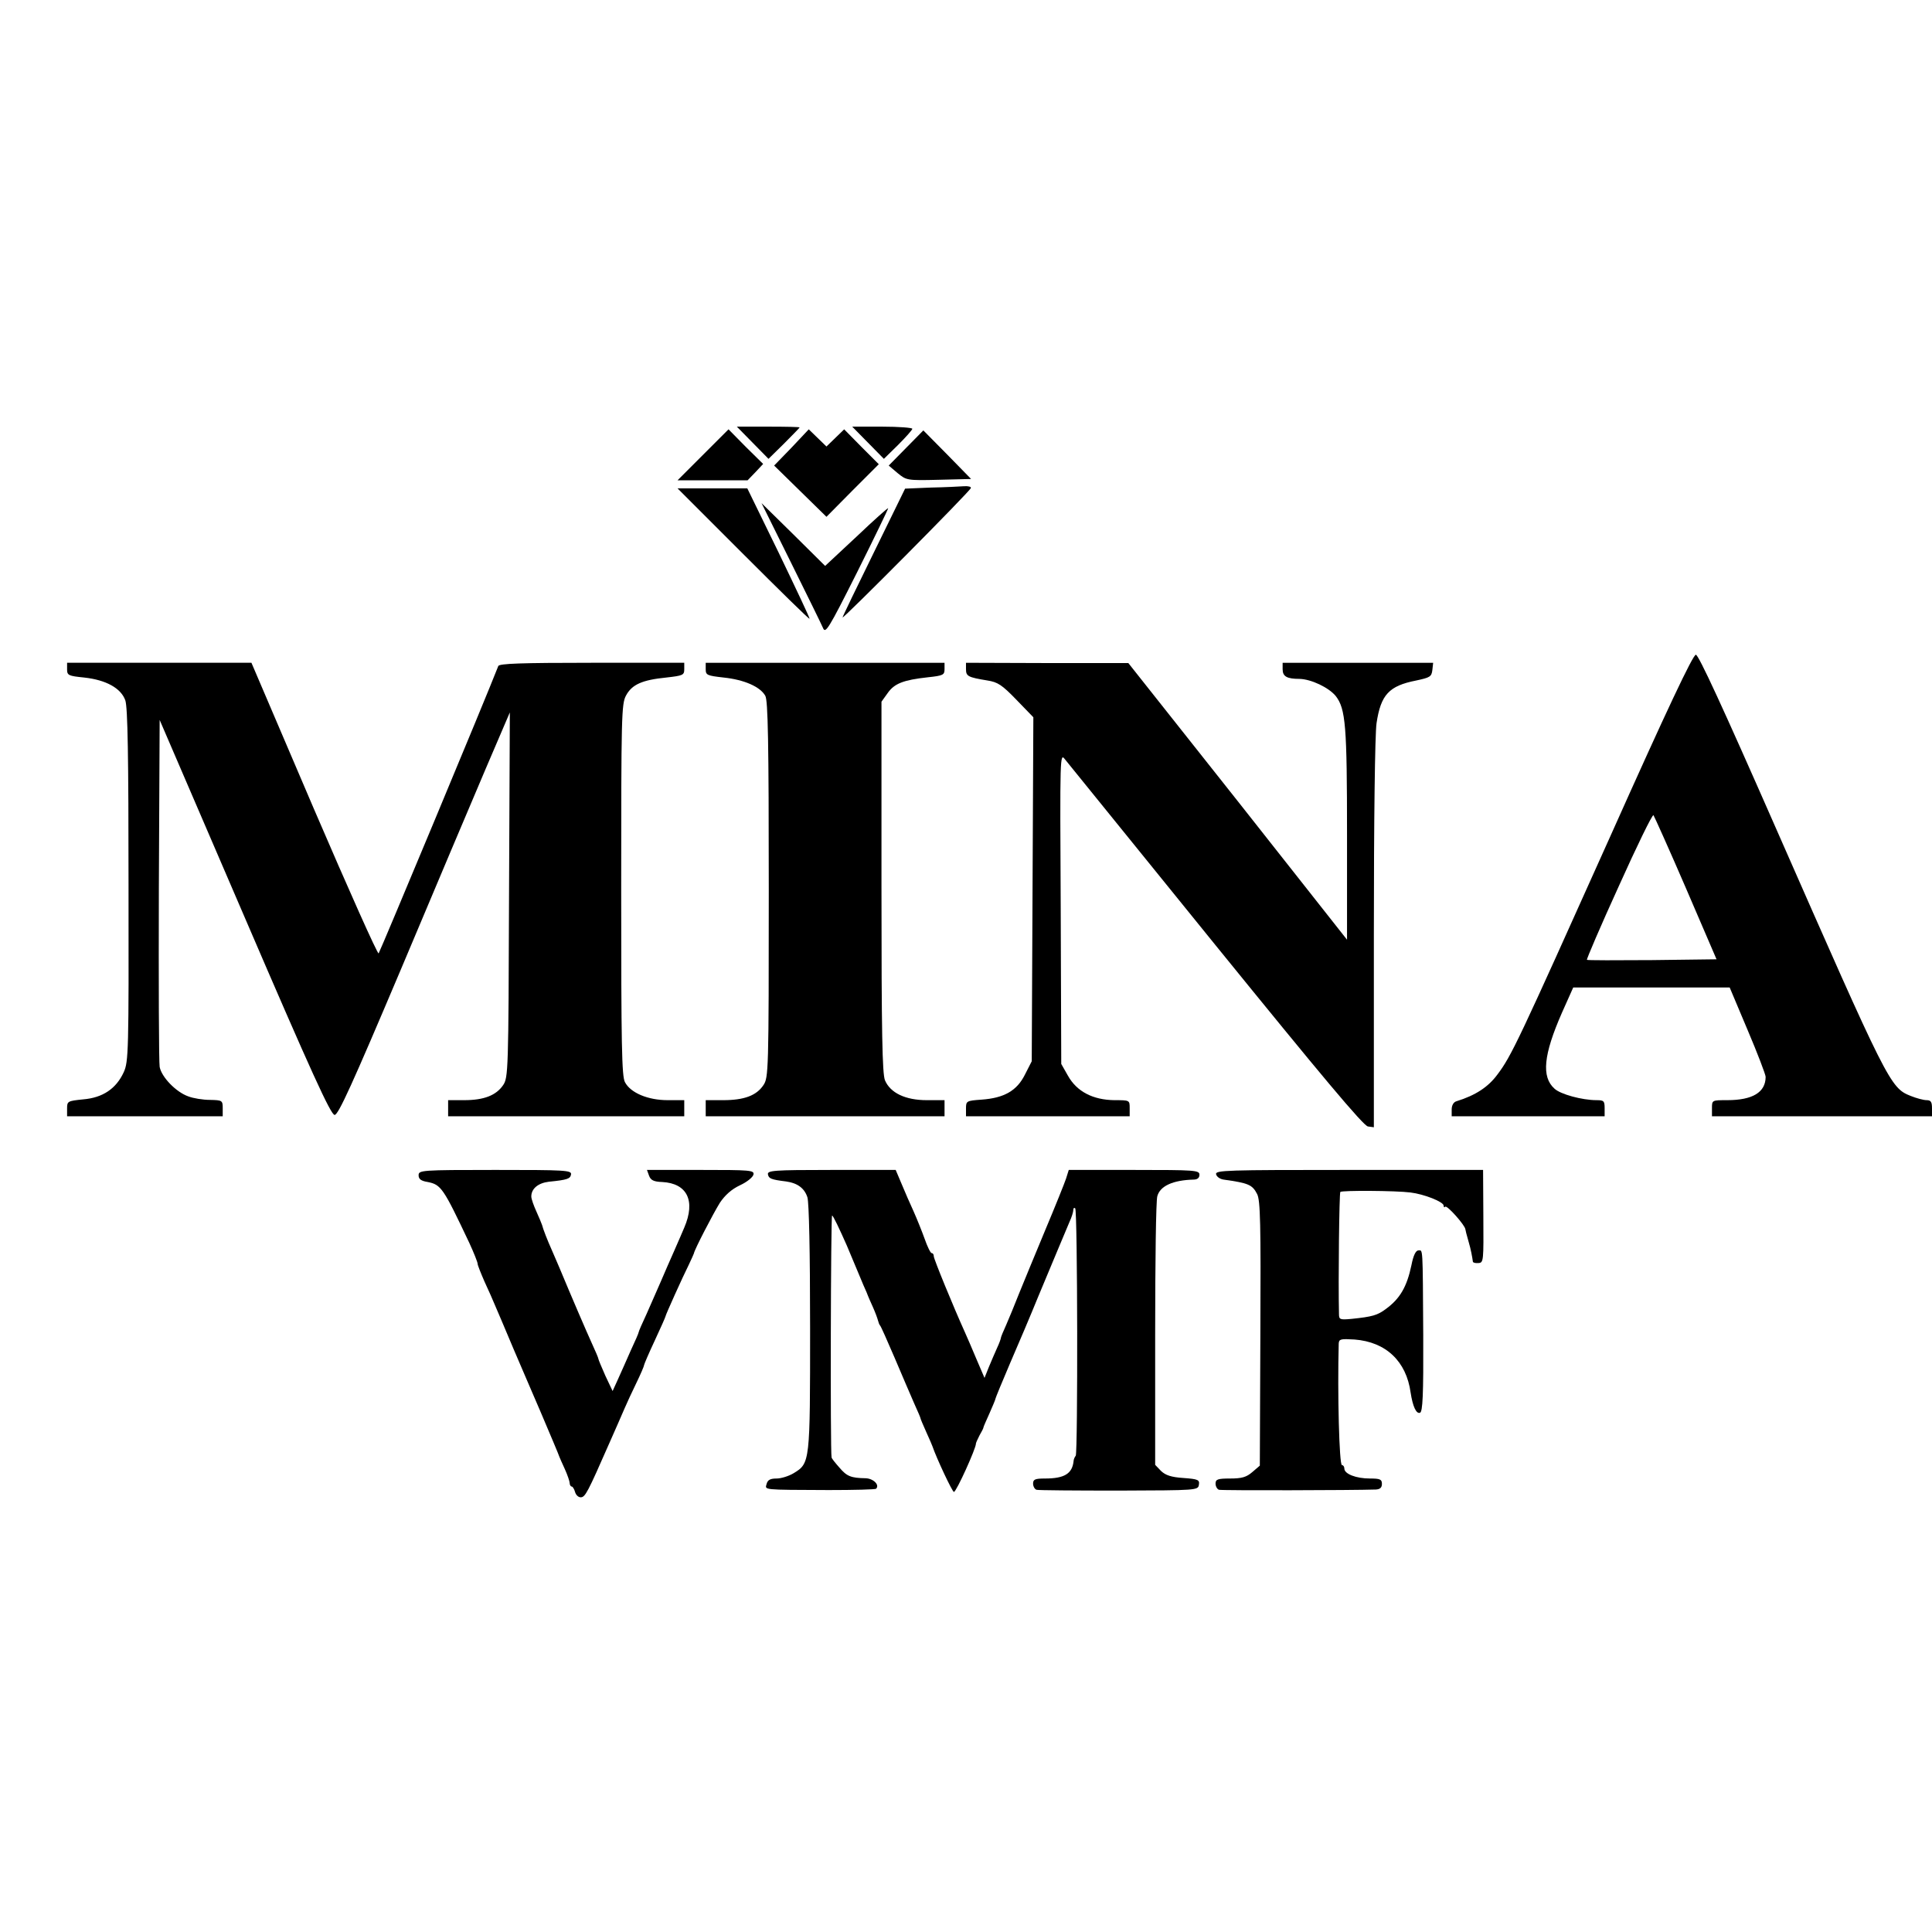
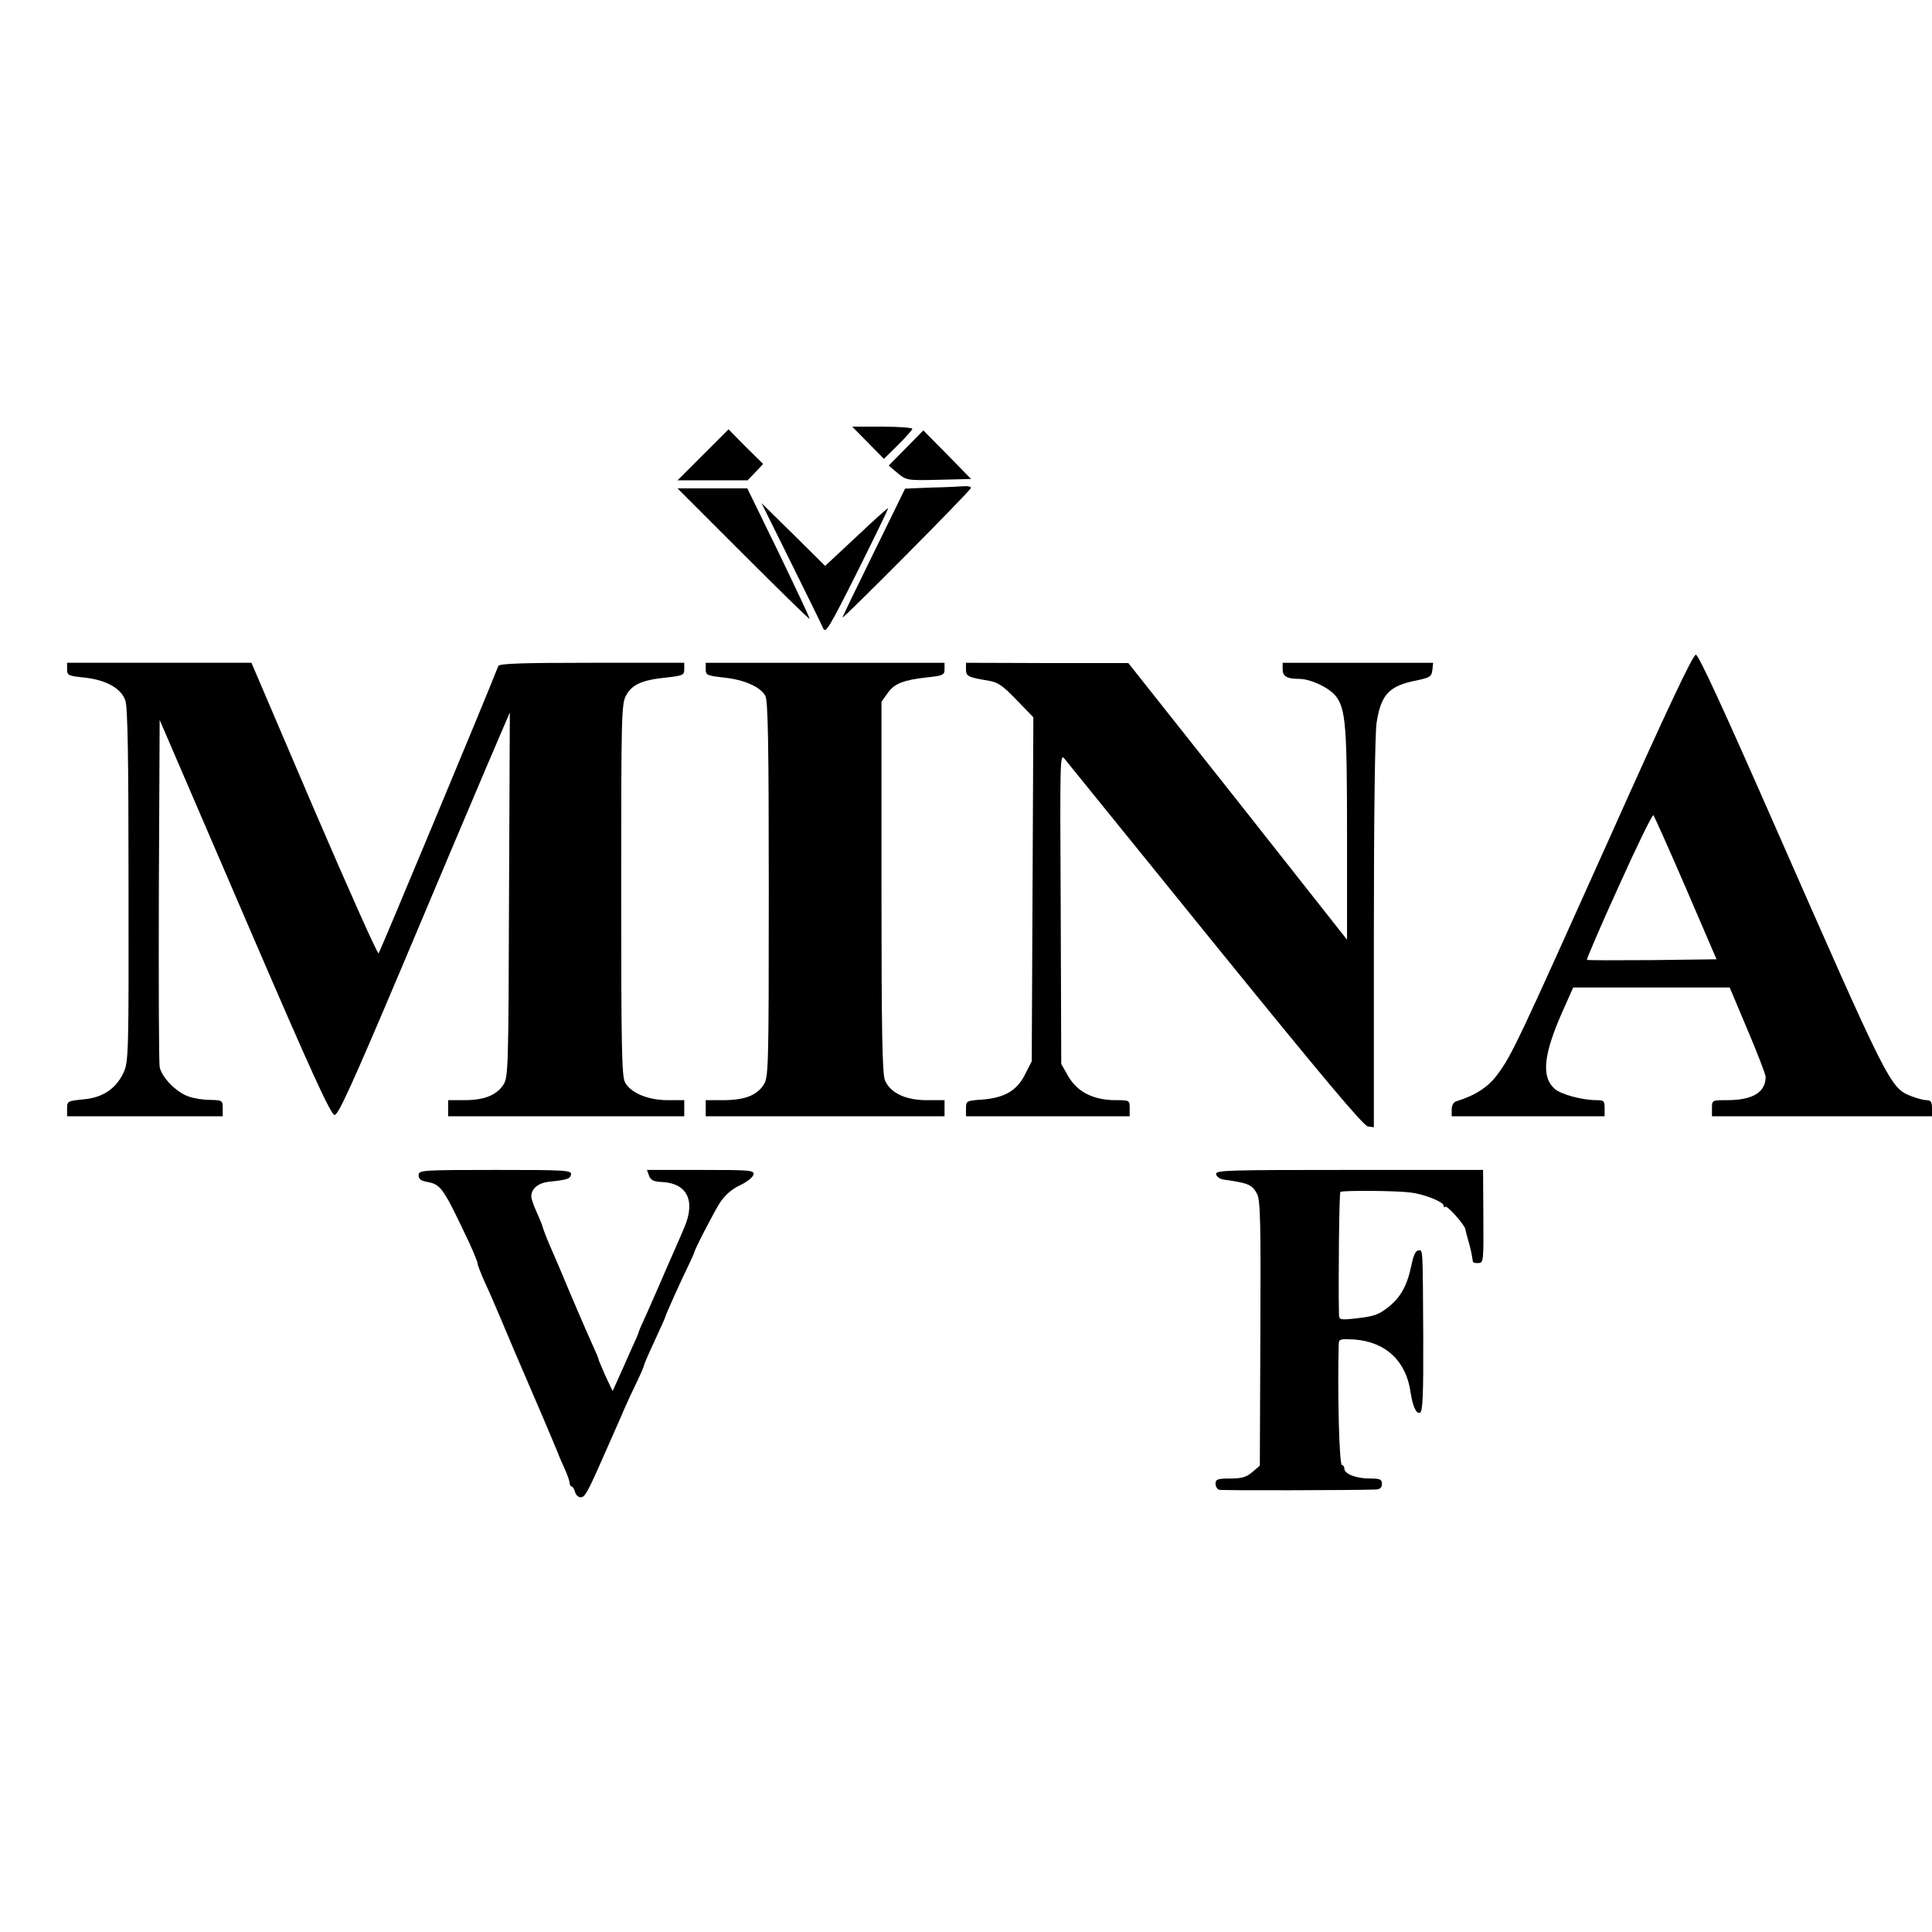
<svg xmlns="http://www.w3.org/2000/svg" version="1.0" width="720pt" height="720pt" viewBox="0 0 720 720" preserveAspectRatio="xMidYMid meet">
  <g transform="translate(0,720) scale(0.1,-0.1)" fill="#000000" stroke="none">
-     <path d="M2805 5550 l59 -60 58 57 c32 32 58 59 58 60 0 2 -53 3 -117 3 l-117 0 59 -60z" />
    <path d="M3235 5550 l59 -60 53 52 c29 29 53 56 53 60 0 4 -50 8 -112 8 l-112 0 59 -60z" />
    <path d="M2620 5505 l-95 -95 131 0 130 0 29 30 29 31 -65 64 -64 65 -95 -95z" />
-     <path d="M2950 5532 l-65 -67 97 -95 98 -96 97 98 98 98 -65 65 -64 65 -33 -32 -33 -32 -33 32 -33 32 -64 -68z" />
    <path d="M3377 5531 l-65 -66 33 -28 c33 -27 35 -28 154 -25 l120 3 -89 91 -89 90 -64 -65z" />
    <path d="M3469 5383 l-96 -4 -116 -237 c-64 -130 -117 -240 -117 -243 0 -8 474 469 478 482 2 5 -9 8 -25 7 -15 -1 -71 -4 -124 -5z" />
    <path d="M2770 5135 c134 -134 245 -243 247 -241 2 1 -50 111 -114 244 l-118 242 -130 0 -130 0 245 -245z" />
    <path d="M2947 5105 c60 -121 114 -231 120 -245 9 -23 20 -6 127 207 64 128 116 236 116 239 0 3 -53 -44 -117 -105 l-118 -110 -118 117 -119 117 109 -220z" />
    <path d="M6001 4083 c-343 -764 -368 -818 -421 -888 -34 -46 -81 -77 -152 -99 -11 -3 -18 -15 -18 -31 l0 -25 285 0 285 0 0 30 c0 27 -3 30 -30 30 -54 0 -135 22 -157 43 -49 44 -41 126 28 283 l42 94 291 0 292 0 67 -159 c37 -87 67 -166 67 -174 0 -58 -49 -87 -143 -87 -57 0 -57 0 -57 -30 l0 -30 410 0 410 0 0 30 c0 23 -4 30 -20 30 -11 0 -38 7 -60 16 -76 30 -85 50 -501 996 -199 453 -289 648 -299 648 -11 0 -107 -203 -319 -677z m282 -193 l114 -265 -240 -3 c-132 -1 -242 -1 -243 1 -2 2 51 126 119 275 67 149 125 268 129 264 3 -4 58 -126 121 -272z" />
    <path d="M250 4706 c0 -23 5 -25 64 -31 82 -9 137 -40 153 -85 9 -26 12 -209 12 -690 1 -619 0 -657 -18 -696 -28 -61 -78 -95 -151 -101 -58 -6 -60 -7 -60 -34 l0 -29 290 0 290 0 0 30 c0 29 -2 30 -47 31 -27 0 -63 6 -81 13 -46 16 -100 72 -107 110 -3 17 -4 315 -3 662 l3 631 317 -736 c249 -579 321 -736 335 -736 14 0 66 115 246 540 125 297 268 635 317 750 l90 210 -3 -680 c-2 -656 -3 -681 -22 -709 -26 -38 -71 -56 -145 -56 l-60 0 0 -30 0 -30 440 0 440 0 0 30 0 30 -62 0 c-73 0 -138 27 -159 67 -12 22 -14 141 -14 717 0 649 1 693 18 724 22 41 60 58 150 67 62 7 67 9 67 31 l0 24 -344 0 c-266 0 -345 -3 -349 -12 -47 -121 -441 -1065 -446 -1071 -4 -4 -112 238 -241 538 l-233 545 -344 0 -343 0 0 -24z" />
    <path d="M2630 4706 c0 -22 5 -24 67 -31 76 -8 136 -34 155 -68 10 -17 13 -171 13 -722 0 -678 -1 -701 -20 -729 -26 -39 -72 -56 -150 -56 l-65 0 0 -30 0 -30 445 0 445 0 0 30 0 30 -66 0 c-80 0 -136 27 -156 74 -10 25 -13 175 -13 721 l0 690 23 32 c25 36 59 49 150 59 57 6 62 9 62 30 l0 24 -445 0 -445 0 0 -24z" />
    <path d="M3600 4706 c0 -26 7 -30 80 -42 38 -6 54 -16 108 -72 l63 -65 -3 -641 -3 -641 -25 -49 c-30 -61 -78 -88 -162 -94 -56 -4 -58 -5 -58 -33 l0 -29 305 0 305 0 0 30 c0 30 0 30 -57 30 -80 1 -140 32 -173 91 l-25 44 -2 580 c-3 574 -3 580 16 555 11 -14 264 -326 563 -695 388 -478 549 -671 566 -673 l22 -3 0 718 c0 428 4 746 10 788 16 106 46 139 148 159 51 11 57 14 60 39 l3 27 -280 0 -281 0 0 -24 c0 -27 16 -36 63 -36 43 -1 109 -32 135 -64 37 -48 42 -110 42 -517 l0 -391 -407 516 -408 515 -302 0 -303 1 0 -24z" />
    <path d="M1560 2820 c0 -14 9 -21 34 -25 50 -10 58 -22 155 -227 17 -37 31 -72 31 -78 0 -5 12 -35 26 -67 15 -32 32 -71 39 -88 7 -16 39 -91 70 -165 32 -74 77 -180 101 -235 39 -92 65 -153 69 -165 1 -3 10 -23 20 -45 10 -22 18 -46 18 -52 0 -7 4 -13 8 -13 3 0 9 -9 12 -20 3 -11 12 -20 21 -20 17 0 26 18 106 200 23 52 49 111 57 130 8 19 28 62 44 95 16 33 29 63 29 67 0 3 18 45 40 92 22 47 40 88 40 90 0 5 64 147 88 195 9 19 17 37 18 40 1 12 71 147 97 189 19 28 43 50 75 65 26 12 48 30 50 40 3 16 -12 17 -197 17 l-200 0 8 -22 c6 -16 17 -22 49 -23 93 -5 125 -70 82 -170 -7 -16 -14 -32 -15 -35 -1 -3 -12 -27 -24 -55 -12 -27 -34 -77 -48 -110 -14 -33 -39 -88 -54 -123 -16 -34 -29 -64 -29 -67 0 -3 -13 -33 -29 -67 -15 -35 -37 -83 -48 -108 l-20 -44 -27 57 c-14 32 -26 60 -26 63 0 3 -11 29 -24 57 -20 44 -74 169 -121 282 -7 17 -20 46 -28 65 -17 38 -33 79 -37 95 -2 6 -11 28 -21 50 -10 22 -19 47 -19 56 0 29 25 50 65 55 70 7 80 11 83 27 3 16 -22 17 -282 17 -277 0 -286 -1 -286 -20z" />
-     <path d="M2862 2823 c3 -15 11 -19 68 -26 42 -6 68 -25 79 -59 6 -21 10 -199 10 -487 0 -500 0 -504 -61 -541 -18 -11 -47 -20 -64 -20 -23 0 -33 -5 -37 -20 -6 -23 -20 -22 231 -23 95 0 175 2 177 5 14 14 -10 38 -39 39 -55 1 -70 7 -98 40 -15 17 -29 34 -29 38 -5 26 -3 901 2 901 4 0 28 -51 55 -112 26 -62 54 -129 62 -148 9 -19 16 -37 17 -40 1 -3 9 -21 18 -41 9 -20 17 -42 19 -50 2 -8 5 -16 8 -19 3 -3 27 -57 54 -120 27 -63 59 -139 72 -168 13 -29 24 -54 24 -56 0 -3 10 -26 22 -53 12 -26 22 -50 23 -53 15 -44 74 -170 80 -170 9 0 83 164 82 180 0 3 6 16 13 30 8 14 15 27 15 30 0 3 11 27 23 54 12 27 22 51 22 54 0 2 24 61 54 131 30 69 78 182 106 251 59 141 96 230 116 277 8 17 14 37 14 44 0 7 3 9 7 6 9 -9 10 -909 2 -922 -4 -5 -8 -14 -8 -20 -5 -47 -34 -65 -107 -65 -36 0 -44 -3 -44 -19 0 -10 6 -21 13 -23 6 -2 145 -3 307 -3 291 1 295 1 298 22 3 18 -3 21 -58 25 -45 3 -66 10 -83 26 l-22 23 0 487 c0 268 3 499 8 514 10 38 58 60 135 62 14 0 22 6 22 18 0 17 -16 18 -243 18 l-244 0 -10 -32 c-6 -18 -41 -105 -78 -193 -37 -88 -80 -194 -97 -235 -16 -41 -38 -94 -48 -117 -11 -24 -20 -46 -20 -49 0 -3 -6 -20 -14 -37 -8 -18 -22 -50 -31 -72 l-16 -40 -30 70 c-16 39 -36 84 -43 100 -43 95 -116 273 -116 283 0 7 -3 12 -8 12 -4 0 -16 24 -26 53 -10 28 -29 75 -41 102 -13 28 -33 74 -45 103 l-22 52 -240 0 c-217 0 -239 -2 -236 -17z" />
    <path d="M4532 2824 c2 -9 14 -18 28 -20 93 -13 107 -19 125 -54 12 -23 14 -111 12 -520 l-2 -492 -28 -24 c-22 -19 -39 -24 -83 -24 -46 0 -54 -3 -54 -19 0 -10 6 -21 13 -23 10 -3 499 -2 585 1 15 1 22 7 22 21 0 17 -7 20 -45 20 -51 0 -95 17 -95 37 0 7 -4 13 -9 13 -10 0 -17 267 -12 453 1 17 8 18 59 15 117 -9 193 -81 209 -198 8 -52 21 -80 35 -75 10 4 13 66 12 288 -2 339 -1 317 -18 317 -10 0 -19 -19 -26 -55 -17 -81 -43 -125 -95 -163 -32 -24 -51 -29 -127 -37 -44 -4 -48 -3 -48 18 -3 122 1 451 5 455 6 6 206 5 261 -2 51 -6 124 -35 124 -49 0 -6 3 -8 6 -4 7 6 73 -68 75 -84 2 -10 2 -11 13 -50 7 -23 13 -55 15 -71 1 -4 10 -6 21 -5 19 1 19 9 18 174 l-1 173 -499 0 c-458 0 -499 -1 -496 -16z" />
  </g>
</svg>